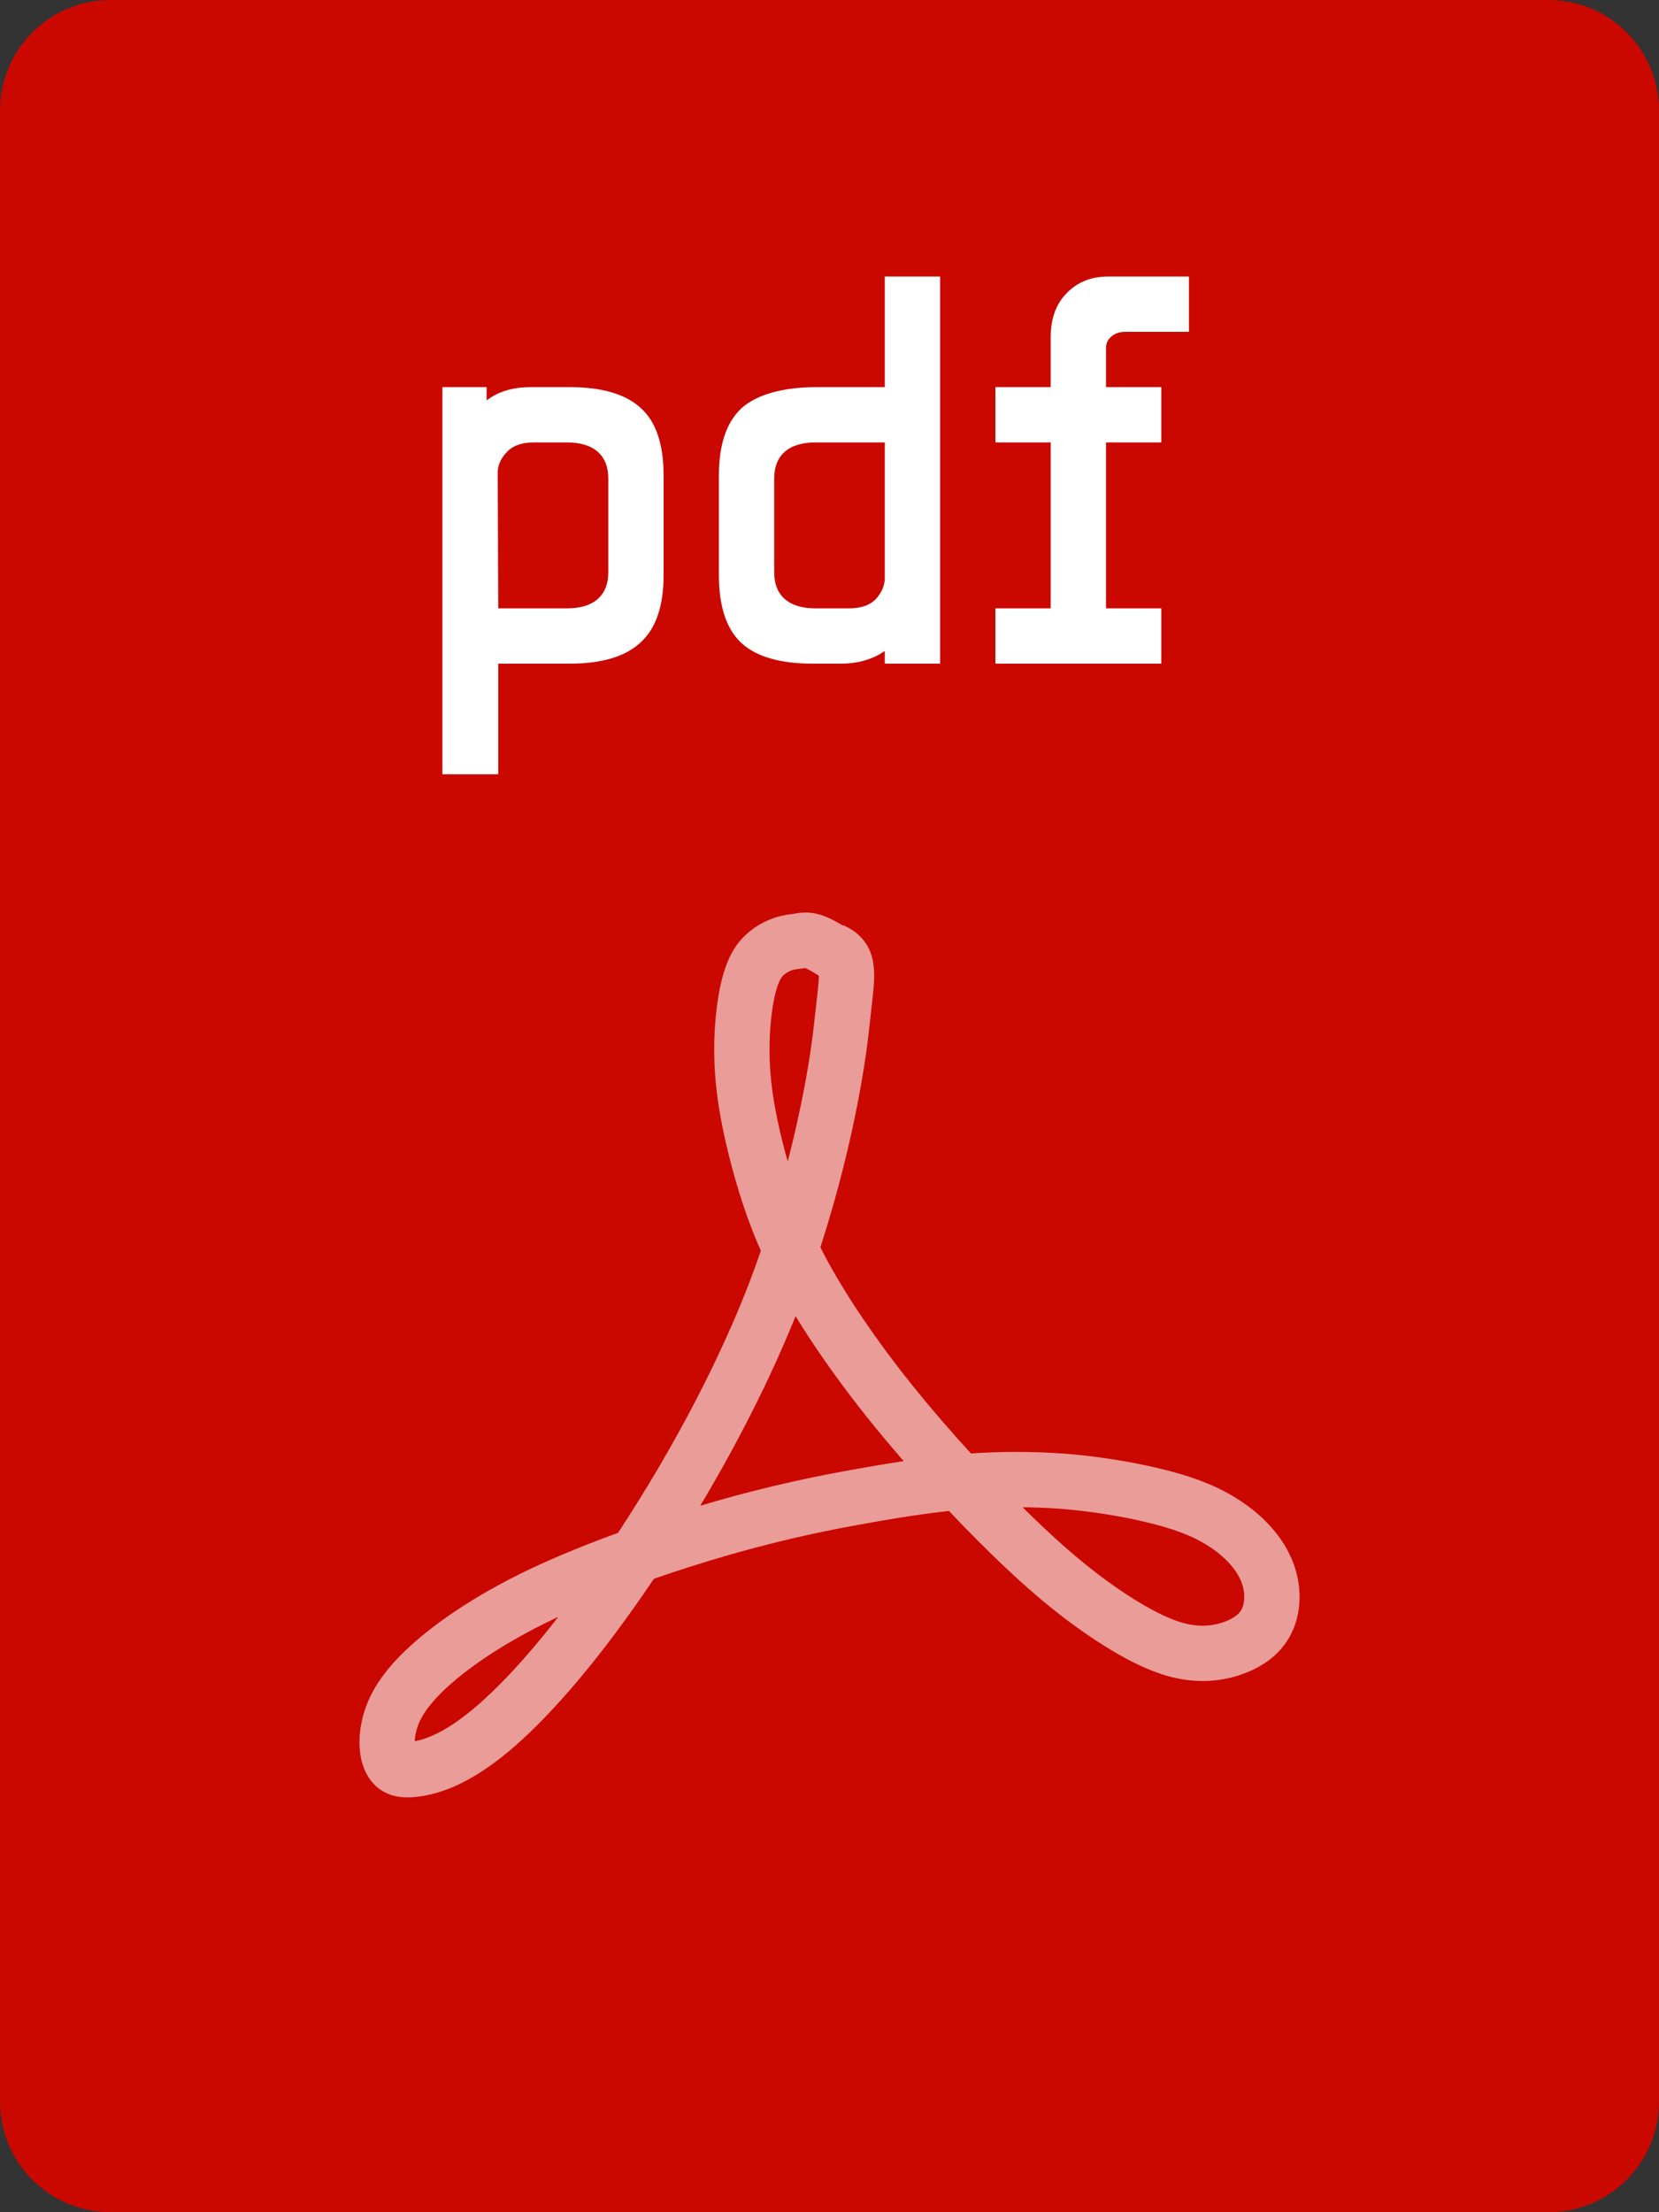
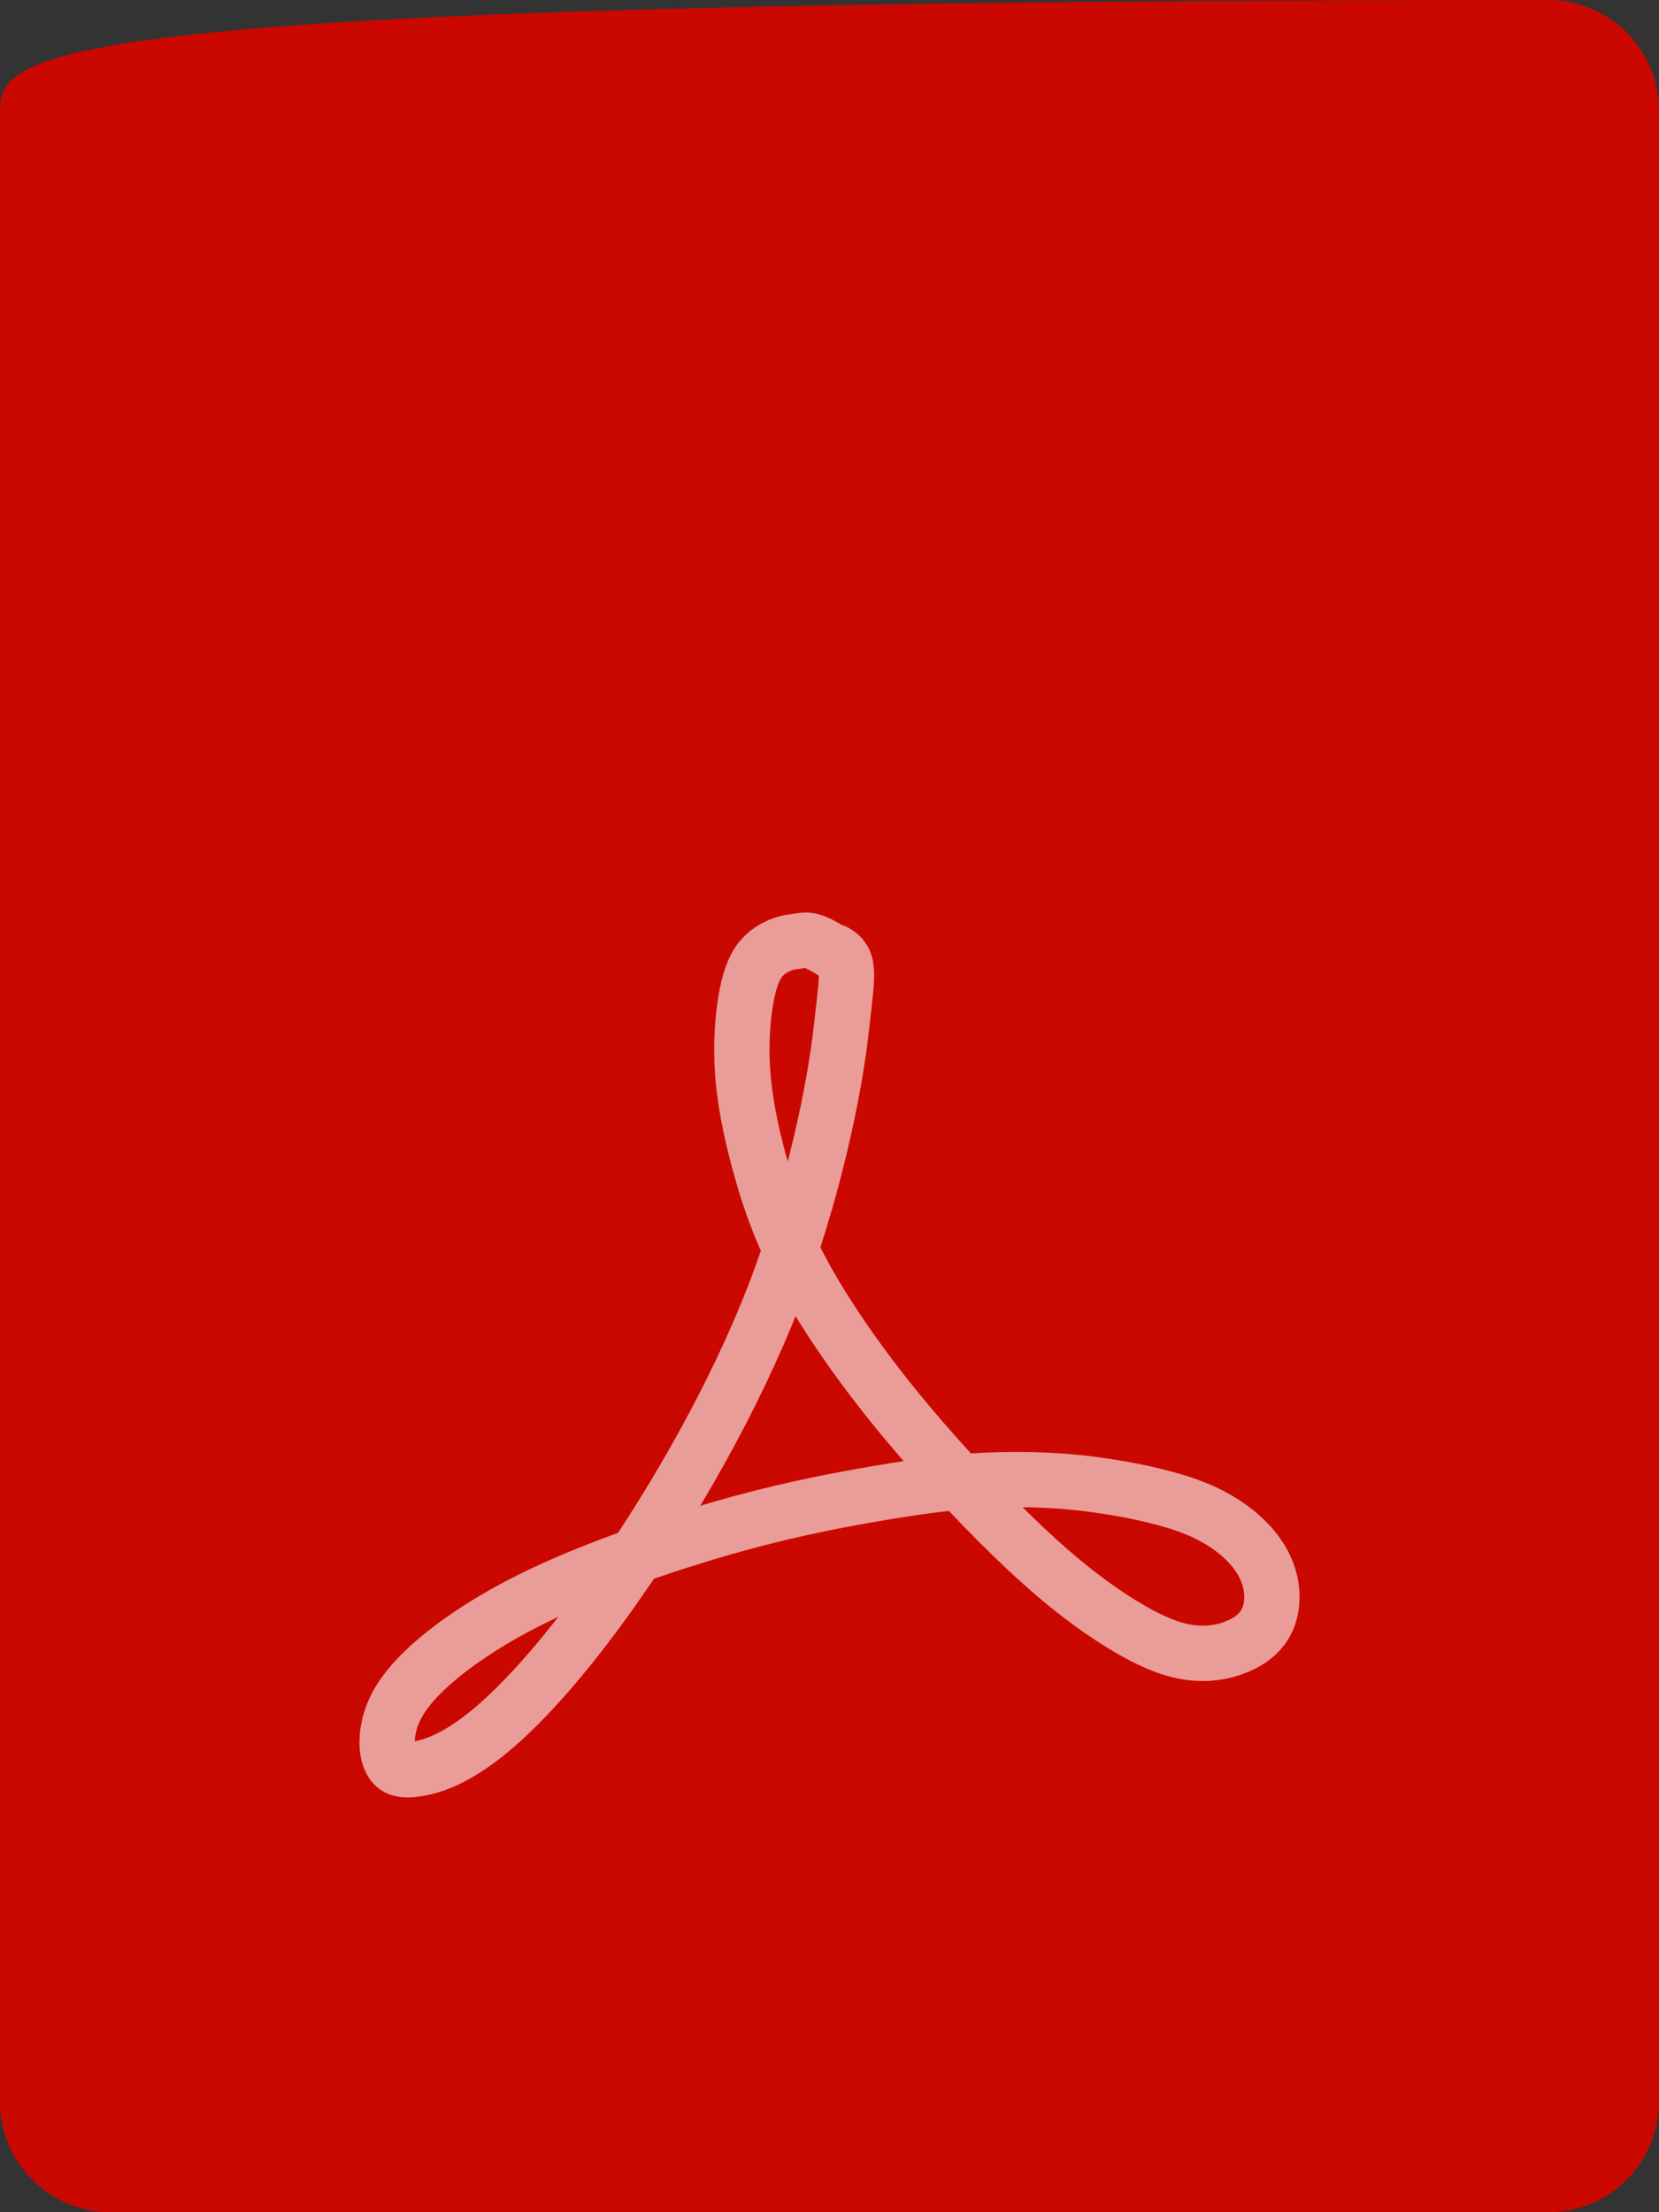
<svg xmlns="http://www.w3.org/2000/svg" width="30" height="40" viewBox="0 0 30 40" fill="none">
  <rect x="0" y="0" width="30" height="40" fill="#333333" stroke="none" />
-   <path d="M28 0H2C0.895 0 0 0.895 0 2V38C0 39.105 0.895 40 2 40H28C29.105 40 30 39.105 30 38V2C30 0.895 29.105 0 28 0Z" fill="#CA0800" />
+   <path d="M28 0C0.895 0 0 0.895 0 2V38C0 39.105 0.895 40 2 40H28C29.105 40 30 39.105 30 38V2C30 0.895 29.105 0 28 0Z" fill="#CA0800" />
  <path opacity="0.6" d="M15.042 17.183C15.402 17.349 15.327 17.564 15.216 18.58C15.104 19.628 14.725 21.541 13.996 23.424C13.266 25.304 12.183 27.151 11.239 28.518C10.296 29.885 9.489 30.774 8.874 31.288C8.256 31.801 7.829 31.938 7.55 31.983C7.273 32.028 7.148 31.983 7.073 31.845C6.998 31.708 6.972 31.482 7.036 31.206C7.099 30.934 7.25 30.614 7.676 30.206C8.106 29.795 8.81 29.293 9.792 28.826C10.774 28.359 12.031 27.926 13.064 27.629C14.097 27.334 14.902 27.173 15.606 27.048C16.312 26.922 16.916 26.832 17.507 26.785C18.099 26.742 18.679 26.742 19.245 26.785C19.811 26.832 20.365 26.922 20.844 27.037C21.321 27.151 21.725 27.287 22.077 27.505C22.429 27.72 22.732 28.017 22.882 28.349C23.035 28.678 23.035 29.044 22.908 29.305C22.783 29.568 22.53 29.727 22.241 29.819C21.952 29.909 21.625 29.931 21.234 29.819C20.844 29.704 20.389 29.453 19.912 29.123C19.434 28.792 18.93 28.381 18.277 27.743C17.622 27.105 16.815 26.24 16.136 25.396C15.457 24.553 14.902 23.733 14.524 23.037C14.148 22.341 13.946 21.772 13.782 21.203C13.618 20.632 13.493 20.062 13.443 19.55C13.393 19.037 13.416 18.58 13.466 18.215C13.517 17.852 13.594 17.576 13.719 17.393C13.844 17.214 14.021 17.12 14.147 17.075C14.273 17.03 14.349 17.03 14.424 17.018C14.498 17.006 14.573 16.984 14.688 17.018C14.798 17.051 14.944 17.138 15.089 17.227" stroke="white" stroke-miterlimit="10" stroke-linejoin="round" />
-   <path fill-rule="evenodd" clip-rule="evenodd" d="M20.35 6C20.243 6 20.157 6.03 20.09 6.09C20.03 6.143 20 6.213 20 6.3V7H21V8H20V11H21V12H18V11H19V8H18V7H19V6.1C19 5.76 19.097 5.493 19.29 5.3C19.483 5.1 19.733 5 20.04 5H21.5V6L20.35 6ZM8.8 7V7.24C9.007 7.08 9.273 7 9.6 7H10.3C10.887 7 11.317 7.127 11.59 7.38C11.863 7.627 12 8.033 12 8.6V10.4C12 10.96 11.86 11.367 11.58 11.62C11.307 11.873 10.88 12 10.3 12H9.01V14H8V7H8.8ZM9.65 8C9.43 8 9.267 8.06 9.16 8.18C9.053 8.293 9 8.417 9 8.55L9.01 11H10.25C10.497 11 10.683 10.943 10.81 10.83C10.937 10.717 11 10.557 11 10.35V8.65C11 8.443 10.937 8.283 10.81 8.17C10.683 8.057 10.497 8 10.25 8H9.65ZM15.2 12C15.513 12 15.78 11.923 16 11.77V12H17V5H16V7H14.76C14.18 7 13.69 7.127 13.41 7.38C13.137 7.633 13 8.04 13 8.6V10.4C13 10.967 13.137 11.377 13.41 11.63C13.683 11.877 14.113 12 14.7 12H15.2ZM15.84 10.83C15.733 10.943 15.57 11 15.35 11H14.75C14.503 11 14.317 10.943 14.19 10.83C14.063 10.717 14 10.557 14 10.35V8.65C14 8.443 14.063 8.283 14.19 8.17C14.317 8.057 14.503 8 14.75 8H16V10.45C16 10.583 15.947 10.71 15.84 10.83Z" fill="white" />
</svg>